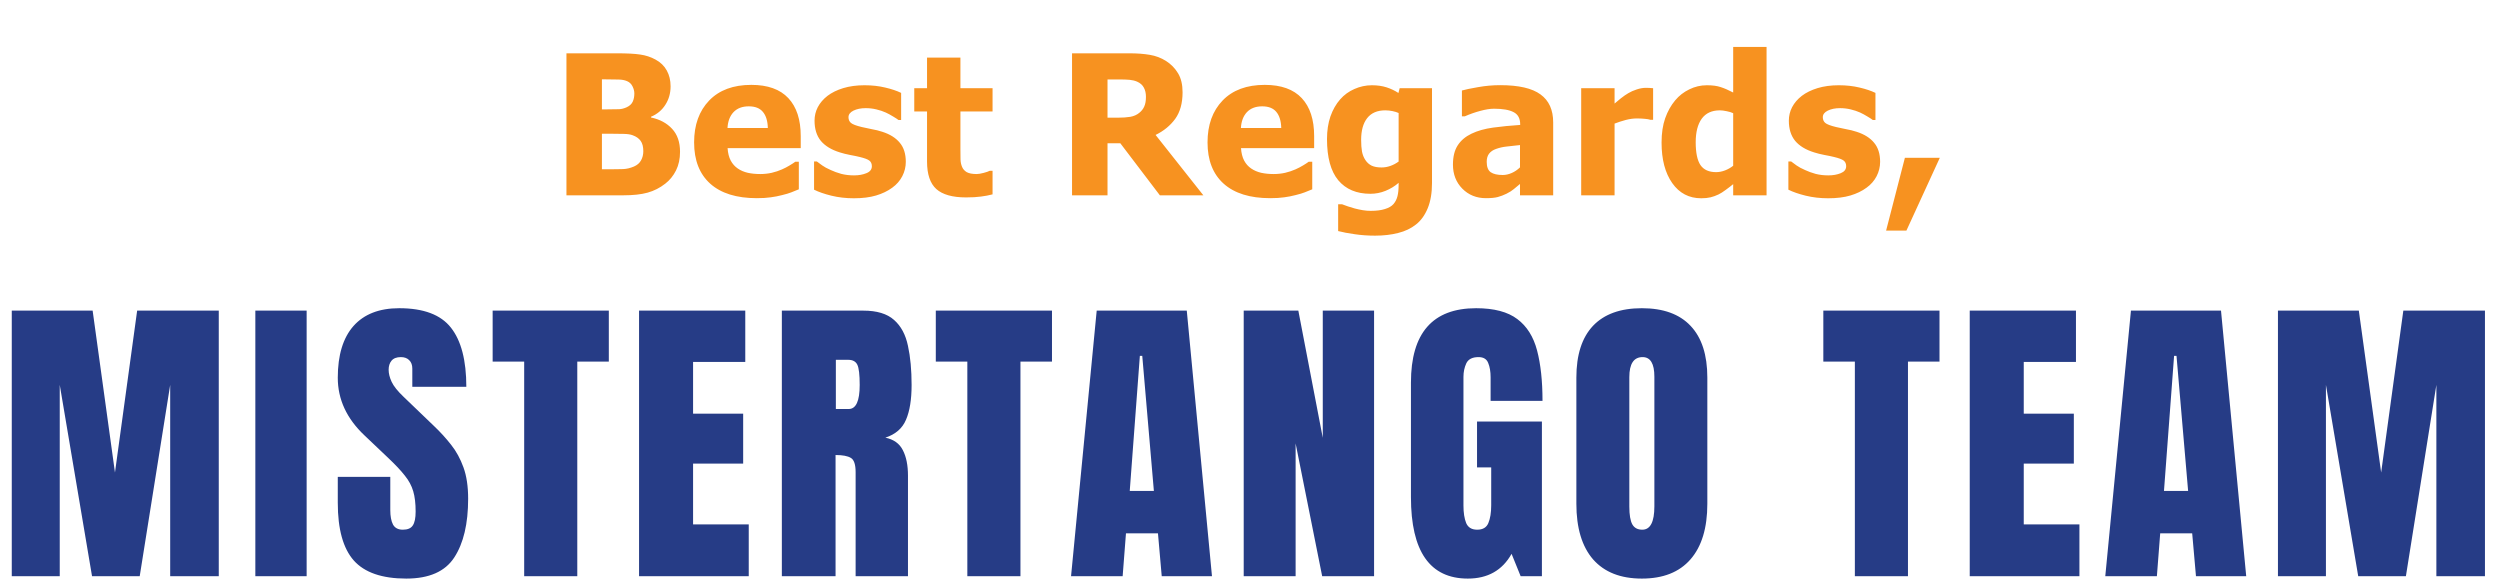
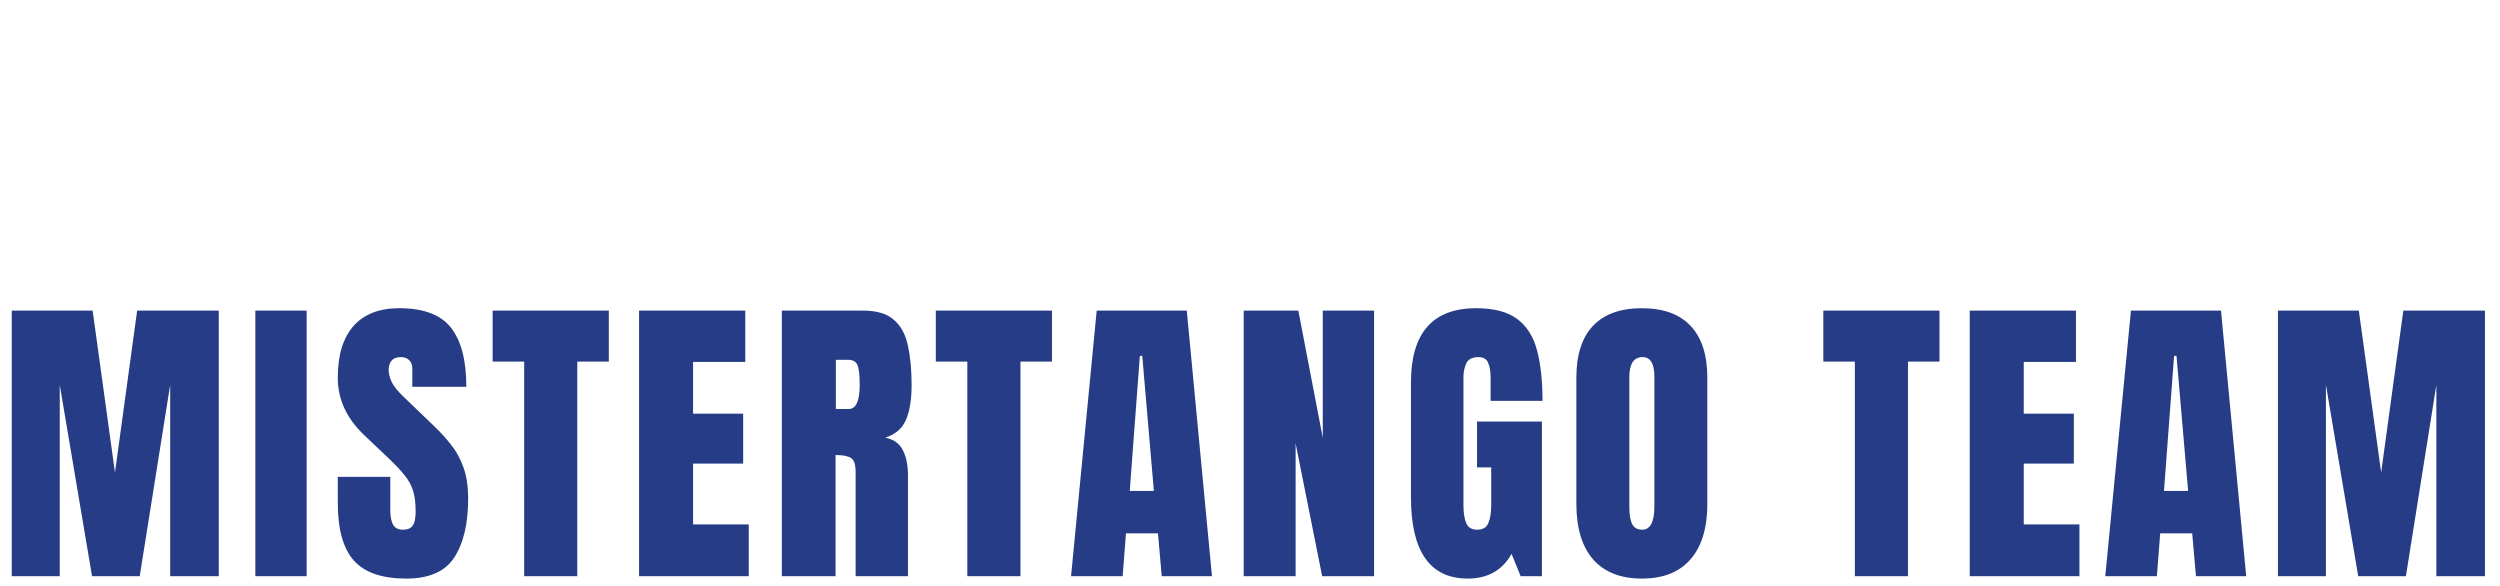
<svg xmlns="http://www.w3.org/2000/svg" width="256" height="60" viewBox="0 0 256 60" fill="none">
-   <path d="M69.635 15.547C69.635 16.27 69.498 16.904 69.225 17.451C68.951 17.998 68.583 18.451 68.121 18.809C67.574 19.238 66.972 19.544 66.314 19.727C65.663 19.909 64.833 20 63.824 20H58.004V5.459H63.141C64.208 5.459 65.016 5.501 65.562 5.586C66.116 5.664 66.633 5.833 67.115 6.094C67.636 6.374 68.023 6.748 68.277 7.217C68.538 7.686 68.668 8.226 68.668 8.838C68.668 9.548 68.489 10.179 68.131 10.732C67.779 11.286 67.291 11.693 66.666 11.953V12.031C67.564 12.22 68.284 12.607 68.824 13.193C69.365 13.773 69.635 14.557 69.635 15.547ZM64.957 9.57C64.957 9.336 64.895 9.095 64.772 8.848C64.654 8.6 64.469 8.421 64.215 8.311C63.974 8.206 63.688 8.151 63.355 8.145C63.03 8.132 62.542 8.125 61.891 8.125H61.637V11.201H62.096C62.721 11.201 63.157 11.195 63.404 11.182C63.658 11.169 63.919 11.1 64.186 10.977C64.478 10.84 64.68 10.651 64.791 10.41C64.902 10.169 64.957 9.889 64.957 9.57ZM65.875 15.479C65.875 15.029 65.784 14.678 65.602 14.424C65.419 14.17 65.146 13.978 64.781 13.848C64.56 13.763 64.254 13.717 63.863 13.711C63.479 13.698 62.962 13.691 62.31 13.691H61.637V17.334H61.832C62.783 17.334 63.44 17.328 63.805 17.314C64.169 17.301 64.54 17.213 64.918 17.051C65.25 16.908 65.491 16.699 65.641 16.426C65.797 16.146 65.875 15.83 65.875 15.479ZM77.493 20.293C75.423 20.293 73.835 19.798 72.728 18.809C71.627 17.819 71.077 16.41 71.077 14.58C71.077 12.79 71.592 11.361 72.62 10.293C73.649 9.225 75.088 8.691 76.937 8.691C78.616 8.691 79.879 9.144 80.726 10.049C81.572 10.954 81.995 12.249 81.995 13.935V15.166H74.505C74.538 15.674 74.645 16.1 74.827 16.445C75.01 16.784 75.251 17.054 75.55 17.256C75.843 17.458 76.185 17.604 76.575 17.695C76.966 17.78 77.392 17.822 77.855 17.822C78.252 17.822 78.642 17.78 79.026 17.695C79.411 17.604 79.762 17.487 80.081 17.344C80.361 17.22 80.618 17.087 80.853 16.943C81.094 16.8 81.289 16.673 81.439 16.562H81.8V19.385C81.52 19.495 81.263 19.6 81.028 19.697C80.801 19.788 80.485 19.883 80.081 19.98C79.71 20.078 79.326 20.153 78.929 20.205C78.538 20.264 78.06 20.293 77.493 20.293ZM78.626 13.105C78.607 12.383 78.437 11.833 78.118 11.455C77.806 11.078 77.324 10.889 76.673 10.889C76.009 10.889 75.488 11.087 75.111 11.484C74.739 11.882 74.534 12.422 74.495 13.105H78.626ZM87.432 20.303C86.625 20.303 85.86 20.215 85.137 20.039C84.421 19.863 83.828 19.658 83.36 19.424V16.533H83.643C83.806 16.657 83.991 16.794 84.2 16.943C84.408 17.093 84.698 17.249 85.069 17.412C85.388 17.562 85.746 17.692 86.143 17.803C86.546 17.907 86.983 17.959 87.451 17.959C87.933 17.959 88.356 17.884 88.721 17.734C89.092 17.585 89.278 17.347 89.278 17.021C89.278 16.768 89.193 16.576 89.024 16.445C88.855 16.315 88.526 16.191 88.037 16.074C87.777 16.009 87.448 15.941 87.051 15.869C86.654 15.791 86.302 15.703 85.996 15.605C85.137 15.338 84.489 14.945 84.053 14.424C83.623 13.896 83.409 13.206 83.409 12.354C83.409 11.865 83.519 11.406 83.74 10.977C83.968 10.54 84.3 10.153 84.737 9.814C85.173 9.482 85.71 9.219 86.348 9.023C86.993 8.828 87.718 8.73 88.526 8.73C89.294 8.73 90 8.809 90.645 8.965C91.289 9.115 91.833 9.297 92.276 9.512V12.285H92.002C91.885 12.194 91.7 12.074 91.446 11.924C91.192 11.768 90.944 11.634 90.703 11.523C90.417 11.393 90.095 11.286 89.737 11.201C89.385 11.117 89.024 11.074 88.653 11.074C88.158 11.074 87.738 11.159 87.393 11.328C87.054 11.497 86.885 11.722 86.885 12.002C86.885 12.249 86.97 12.445 87.139 12.588C87.308 12.731 87.676 12.871 88.243 13.008C88.535 13.079 88.871 13.151 89.248 13.223C89.632 13.288 90 13.379 90.352 13.496C91.14 13.75 91.735 14.124 92.139 14.619C92.549 15.107 92.754 15.758 92.754 16.572C92.754 17.087 92.634 17.578 92.393 18.047C92.152 18.509 91.81 18.9 91.368 19.219C90.899 19.564 90.345 19.831 89.707 20.02C89.076 20.208 88.317 20.303 87.432 20.303ZM98.923 20.215C97.53 20.215 96.514 19.928 95.876 19.355C95.245 18.783 94.929 17.845 94.929 16.543V11.416H93.621V9.033H94.929V5.898H98.347V9.033H101.638V11.416H98.347V15.303C98.347 15.687 98.35 16.022 98.357 16.309C98.363 16.595 98.415 16.852 98.513 17.08C98.604 17.308 98.764 17.49 98.992 17.627C99.226 17.757 99.565 17.822 100.007 17.822C100.19 17.822 100.427 17.783 100.72 17.705C101.02 17.627 101.228 17.555 101.345 17.49H101.638V19.902C101.267 20 100.873 20.075 100.456 20.127C100.04 20.186 99.529 20.215 98.923 20.215ZM123.224 20H118.771L114.719 14.668H113.41V20H109.777V5.459H115.627C116.434 5.459 117.137 5.511 117.736 5.615C118.335 5.713 118.888 5.921 119.396 6.24C119.917 6.572 120.33 6.995 120.636 7.51C120.942 8.018 121.095 8.665 121.095 9.453C121.095 10.566 120.845 11.471 120.344 12.168C119.842 12.858 119.172 13.408 118.332 13.818L123.224 20ZM117.345 9.912C117.345 9.548 117.274 9.235 117.131 8.975C116.994 8.708 116.763 8.503 116.437 8.359C116.209 8.262 115.955 8.2 115.676 8.174C115.396 8.148 115.047 8.135 114.631 8.135H113.41V12.051H114.455C114.963 12.051 115.392 12.021 115.744 11.963C116.102 11.898 116.405 11.764 116.652 11.562C116.886 11.38 117.059 11.162 117.17 10.908C117.287 10.654 117.345 10.322 117.345 9.912ZM130.067 20.293C127.997 20.293 126.408 19.798 125.302 18.809C124.201 17.819 123.651 16.41 123.651 14.58C123.651 12.79 124.166 11.361 125.194 10.293C126.223 9.225 127.662 8.691 129.511 8.691C131.19 8.691 132.453 9.144 133.3 10.049C134.146 10.954 134.569 12.249 134.569 13.935V15.166H127.079C127.112 15.674 127.219 16.1 127.401 16.445C127.584 16.784 127.824 17.054 128.124 17.256C128.417 17.458 128.759 17.604 129.149 17.695C129.54 17.78 129.966 17.822 130.429 17.822C130.826 17.822 131.216 17.78 131.6 17.695C131.985 17.604 132.336 17.487 132.655 17.344C132.935 17.22 133.192 17.087 133.427 16.943C133.668 16.8 133.863 16.673 134.013 16.562H134.374V19.385C134.094 19.495 133.837 19.6 133.602 19.697C133.375 19.788 133.059 19.883 132.655 19.98C132.284 20.078 131.9 20.153 131.503 20.205C131.112 20.264 130.634 20.293 130.067 20.293ZM131.2 13.105C131.181 12.383 131.011 11.833 130.692 11.455C130.38 11.078 129.898 10.889 129.247 10.889C128.583 10.889 128.062 11.087 127.684 11.484C127.313 11.882 127.108 12.422 127.069 13.105H131.2ZM143.219 16.543V11.572C143.05 11.494 142.841 11.429 142.594 11.377C142.346 11.325 142.099 11.299 141.852 11.299C141.031 11.299 140.413 11.566 139.996 12.1C139.586 12.627 139.381 13.366 139.381 14.316C139.381 14.792 139.41 15.195 139.469 15.527C139.534 15.853 139.651 16.143 139.82 16.396C139.983 16.644 140.195 16.833 140.455 16.963C140.722 17.087 141.061 17.148 141.471 17.148C141.777 17.148 142.076 17.096 142.369 16.992C142.669 16.888 142.952 16.738 143.219 16.543ZM146.637 18.74C146.637 19.756 146.49 20.619 146.197 21.328C145.904 22.038 145.504 22.591 144.996 22.988C144.488 23.392 143.88 23.682 143.17 23.857C142.46 24.04 141.673 24.131 140.807 24.131C140.078 24.131 139.384 24.082 138.727 23.984C138.076 23.893 137.509 23.786 137.027 23.662V20.918H137.428C137.597 20.983 137.796 21.055 138.023 21.133C138.258 21.211 138.492 21.283 138.727 21.348C139.007 21.419 139.28 21.478 139.547 21.523C139.814 21.569 140.087 21.592 140.367 21.592C140.947 21.592 141.428 21.53 141.813 21.406C142.203 21.289 142.496 21.12 142.691 20.898C142.887 20.671 143.023 20.4 143.102 20.088C143.18 19.782 143.219 19.395 143.219 18.926V18.721C142.835 19.059 142.389 19.333 141.881 19.541C141.38 19.743 140.862 19.844 140.328 19.844C138.909 19.844 137.812 19.381 137.037 18.457C136.269 17.533 135.885 16.126 135.885 14.238C135.885 13.379 136.002 12.607 136.236 11.924C136.477 11.24 136.809 10.658 137.232 10.176C137.636 9.714 138.124 9.359 138.697 9.111C139.27 8.857 139.866 8.73 140.484 8.73C141.044 8.73 141.546 8.802 141.988 8.945C142.431 9.089 142.835 9.281 143.199 9.521L143.326 9.033H146.637V18.74ZM155.648 17.139V14.854C155.068 14.912 154.599 14.964 154.241 15.01C153.883 15.049 153.532 15.13 153.187 15.254C152.887 15.358 152.653 15.518 152.484 15.732C152.321 15.941 152.239 16.221 152.239 16.572C152.239 17.087 152.376 17.441 152.65 17.637C152.93 17.826 153.34 17.92 153.88 17.92C154.18 17.92 154.486 17.852 154.798 17.715C155.111 17.578 155.394 17.386 155.648 17.139ZM155.648 18.838C155.413 19.033 155.202 19.209 155.013 19.365C154.831 19.521 154.583 19.678 154.271 19.834C153.965 19.984 153.665 20.098 153.372 20.176C153.086 20.254 152.682 20.293 152.161 20.293C151.191 20.293 150.384 19.967 149.739 19.316C149.101 18.665 148.782 17.845 148.782 16.855C148.782 16.042 148.945 15.384 149.271 14.883C149.596 14.382 150.065 13.984 150.677 13.691C151.295 13.392 152.034 13.184 152.894 13.066C153.753 12.949 154.678 12.858 155.667 12.793V12.734C155.667 12.129 155.443 11.712 154.993 11.484C154.551 11.25 153.883 11.133 152.991 11.133C152.588 11.133 152.116 11.208 151.575 11.357C151.035 11.501 150.508 11.686 149.993 11.914H149.7V9.268C150.039 9.17 150.586 9.056 151.341 8.926C152.096 8.789 152.858 8.721 153.626 8.721C155.514 8.721 156.888 9.036 157.747 9.668C158.613 10.293 159.046 11.25 159.046 12.539V20H155.648V18.838ZM169.278 12.266H168.994C168.864 12.22 168.675 12.188 168.428 12.168C168.181 12.142 167.907 12.129 167.608 12.129C167.25 12.129 166.872 12.181 166.475 12.285C166.084 12.389 165.703 12.513 165.332 12.656V20H161.914V9.033H165.332V10.605C165.489 10.462 165.703 10.283 165.977 10.068C166.257 9.847 166.511 9.671 166.739 9.541C166.986 9.391 167.272 9.264 167.598 9.16C167.93 9.049 168.243 8.994 168.535 8.994C168.646 8.994 168.77 8.997 168.907 9.004C169.043 9.01 169.167 9.02 169.278 9.033V12.266ZM180.896 20H177.478V18.857C177.257 19.04 177.003 19.235 176.716 19.443C176.436 19.652 176.189 19.808 175.974 19.912C175.701 20.042 175.431 20.14 175.164 20.205C174.897 20.27 174.578 20.303 174.207 20.303C172.957 20.303 171.967 19.785 171.238 18.75C170.509 17.715 170.144 16.331 170.144 14.6C170.144 13.643 170.268 12.812 170.515 12.109C170.763 11.406 171.104 10.794 171.541 10.273C171.938 9.798 172.419 9.424 172.986 9.15C173.552 8.87 174.151 8.73 174.783 8.73C175.356 8.73 175.824 8.792 176.189 8.916C176.56 9.033 176.99 9.219 177.478 9.473V4.805H180.896V20ZM177.478 16.973V11.592C177.309 11.507 177.087 11.439 176.814 11.387C176.541 11.328 176.306 11.299 176.111 11.299C175.291 11.299 174.672 11.585 174.255 12.158C173.845 12.731 173.64 13.532 173.64 14.56C173.64 15.641 173.803 16.422 174.128 16.904C174.46 17.386 174.994 17.627 175.73 17.627C176.029 17.627 176.332 17.568 176.638 17.451C176.944 17.334 177.224 17.174 177.478 16.973ZM187.202 20.303C186.395 20.303 185.63 20.215 184.907 20.039C184.191 19.863 183.598 19.658 183.13 19.424V16.533H183.413C183.576 16.657 183.761 16.794 183.969 16.943C184.178 17.093 184.467 17.249 184.839 17.412C185.158 17.562 185.516 17.692 185.913 17.803C186.316 17.907 186.753 17.959 187.221 17.959C187.703 17.959 188.126 17.884 188.491 17.734C188.862 17.585 189.048 17.347 189.048 17.021C189.048 16.768 188.963 16.576 188.794 16.445C188.624 16.315 188.296 16.191 187.807 16.074C187.547 16.009 187.218 15.941 186.821 15.869C186.424 15.791 186.072 15.703 185.766 15.605C184.907 15.338 184.259 14.945 183.823 14.424C183.393 13.896 183.178 13.206 183.178 12.354C183.178 11.865 183.289 11.406 183.51 10.977C183.738 10.54 184.07 10.153 184.507 9.814C184.943 9.482 185.48 9.219 186.118 9.023C186.762 8.828 187.488 8.73 188.296 8.73C189.064 8.73 189.77 8.809 190.415 8.965C191.059 9.115 191.603 9.297 192.046 9.512V12.285H191.772C191.655 12.194 191.469 12.074 191.215 11.924C190.962 11.768 190.714 11.634 190.473 11.523C190.187 11.393 189.865 11.286 189.507 11.201C189.155 11.117 188.794 11.074 188.423 11.074C187.928 11.074 187.508 11.159 187.163 11.328C186.824 11.497 186.655 11.722 186.655 12.002C186.655 12.249 186.74 12.445 186.909 12.588C187.078 12.731 187.446 12.871 188.012 13.008C188.305 13.079 188.641 13.151 189.018 13.223C189.402 13.288 189.77 13.379 190.122 13.496C190.909 13.75 191.505 14.124 191.909 14.619C192.319 15.107 192.524 15.758 192.524 16.572C192.524 17.087 192.404 17.578 192.163 18.047C191.922 18.509 191.58 18.9 191.137 19.219C190.669 19.564 190.115 19.831 189.477 20.02C188.846 20.208 188.087 20.303 187.202 20.303ZM198.635 16.162L195.217 23.613H193.137L195.06 16.162H198.635Z" fill="#F79220" />
  <path d="M1.205 59V31.808H9.486L11.773 48.386L14.044 31.808H22.402V59H17.427V39.41L14.307 59H9.424L6.118 39.41V59H1.205ZM26.147 59V31.808H31.4V59H26.147ZM41.603 59.247C39.121 59.247 37.329 58.629 36.227 57.393C35.135 56.157 34.589 54.19 34.589 51.491V48.834H39.966V52.233C39.966 52.861 40.058 53.356 40.244 53.716C40.44 54.066 40.774 54.241 41.248 54.241C41.742 54.241 42.082 54.097 42.268 53.809C42.463 53.52 42.561 53.047 42.561 52.388C42.561 51.553 42.479 50.858 42.314 50.302C42.149 49.735 41.861 49.2 41.449 48.695C41.047 48.18 40.486 47.583 39.765 46.903L37.324 44.585C35.501 42.865 34.589 40.898 34.589 38.683C34.589 36.366 35.125 34.599 36.196 33.384C37.277 32.169 38.838 31.561 40.877 31.561C43.37 31.561 45.136 32.225 46.177 33.554C47.227 34.883 47.752 36.901 47.752 39.61H42.221V37.741C42.221 37.37 42.113 37.082 41.897 36.876C41.691 36.67 41.408 36.567 41.047 36.567C40.615 36.567 40.295 36.69 40.089 36.938C39.894 37.175 39.796 37.483 39.796 37.865C39.796 38.246 39.899 38.658 40.105 39.101C40.311 39.544 40.718 40.053 41.325 40.63L44.462 43.643C45.09 44.24 45.667 44.874 46.192 45.543C46.717 46.202 47.14 46.975 47.459 47.861C47.778 48.736 47.938 49.807 47.938 51.074C47.938 53.629 47.464 55.632 46.517 57.084C45.579 58.526 43.941 59.247 41.603 59.247ZM53.676 59V37.03H50.447V31.808H62.343V37.03H59.114V59H53.676ZM65.439 59V31.808H76.316V37.061H70.971V42.361H76.1V47.474H70.971V53.701H76.671V59H65.439ZM80.061 59V31.808H88.404C89.795 31.808 90.845 32.127 91.556 32.766C92.267 33.394 92.74 34.28 92.977 35.423C93.225 36.556 93.348 37.89 93.348 39.425C93.348 40.908 93.157 42.093 92.776 42.978C92.406 43.864 91.7 44.477 90.66 44.817C91.515 44.992 92.112 45.42 92.452 46.099C92.802 46.769 92.977 47.639 92.977 48.71V59H87.616V48.355C87.616 47.562 87.451 47.073 87.122 46.887C86.802 46.692 86.282 46.594 85.561 46.594V59H80.061ZM85.592 41.882H86.906C87.657 41.882 88.033 41.063 88.033 39.425C88.033 38.364 87.951 37.669 87.786 37.339C87.621 37.01 87.312 36.845 86.859 36.845H85.592V41.882ZM99.055 59V37.03H95.826V31.808H107.723V37.03H104.494V59H99.055ZM109.676 59L112.302 31.808H121.526L124.106 59H118.961L118.575 54.612H115.299L114.959 59H109.676ZM115.686 50.271H118.157L116.968 36.443H116.721L115.686 50.271ZM127.356 59V31.808H132.949L135.452 44.833V31.808H140.705V59H135.39L132.671 45.404V59H127.356ZM150.306 59.247C146.422 59.247 144.481 56.466 144.481 50.904V39.178C144.481 34.1 146.706 31.561 151.155 31.561C152.989 31.561 154.395 31.932 155.373 32.673C156.352 33.405 157.026 34.476 157.397 35.887C157.768 37.298 157.953 39.018 157.953 41.047H152.638V38.637C152.638 38.05 152.556 37.561 152.391 37.169C152.237 36.768 151.907 36.567 151.403 36.567C150.774 36.567 150.357 36.778 150.151 37.2C149.955 37.623 149.858 38.086 149.858 38.591V51.77C149.858 52.501 149.95 53.098 150.136 53.562C150.331 54.015 150.707 54.241 151.263 54.241C151.84 54.241 152.221 54.015 152.407 53.562C152.602 53.098 152.7 52.49 152.7 51.739V47.861H151.248V43.164H157.891V59H155.713L154.786 56.713C153.838 58.403 152.345 59.247 150.306 59.247ZM168.125 59.247C165.952 59.247 164.289 58.593 163.135 57.285C161.992 55.967 161.42 54.066 161.42 51.584V38.668C161.42 36.34 161.987 34.574 163.12 33.369C164.263 32.164 165.932 31.561 168.125 31.561C170.319 31.561 171.983 32.164 173.116 33.369C174.259 34.574 174.831 36.34 174.831 38.668V51.584C174.831 54.066 174.254 55.967 173.1 57.285C171.957 58.593 170.299 59.247 168.125 59.247ZM168.172 54.241C168.996 54.241 169.408 53.443 169.408 51.847V38.575C169.408 37.236 169.006 36.567 168.203 36.567C167.296 36.567 166.843 37.252 166.843 38.622V51.878C166.843 52.722 166.946 53.33 167.152 53.701C167.358 54.061 167.698 54.241 168.172 54.241ZM189.938 59V37.03H186.709V31.808H198.605V37.03H195.376V59H189.938ZM201.701 59V31.808H212.578V37.061H207.232V42.361H212.361V47.474H207.232V53.701H212.933V59H201.701ZM215.581 59L218.208 31.808H227.431L230.011 59H224.867L224.48 54.612H221.205L220.865 59H215.581ZM221.591 50.271H224.063L222.874 36.443H222.626L221.591 50.271ZM233.262 59V31.808H241.543L243.83 48.386L246.101 31.808H254.459V59H249.484V39.41L246.364 59H241.481L238.175 39.41V59H233.262Z" fill="#263C86" />
</svg>